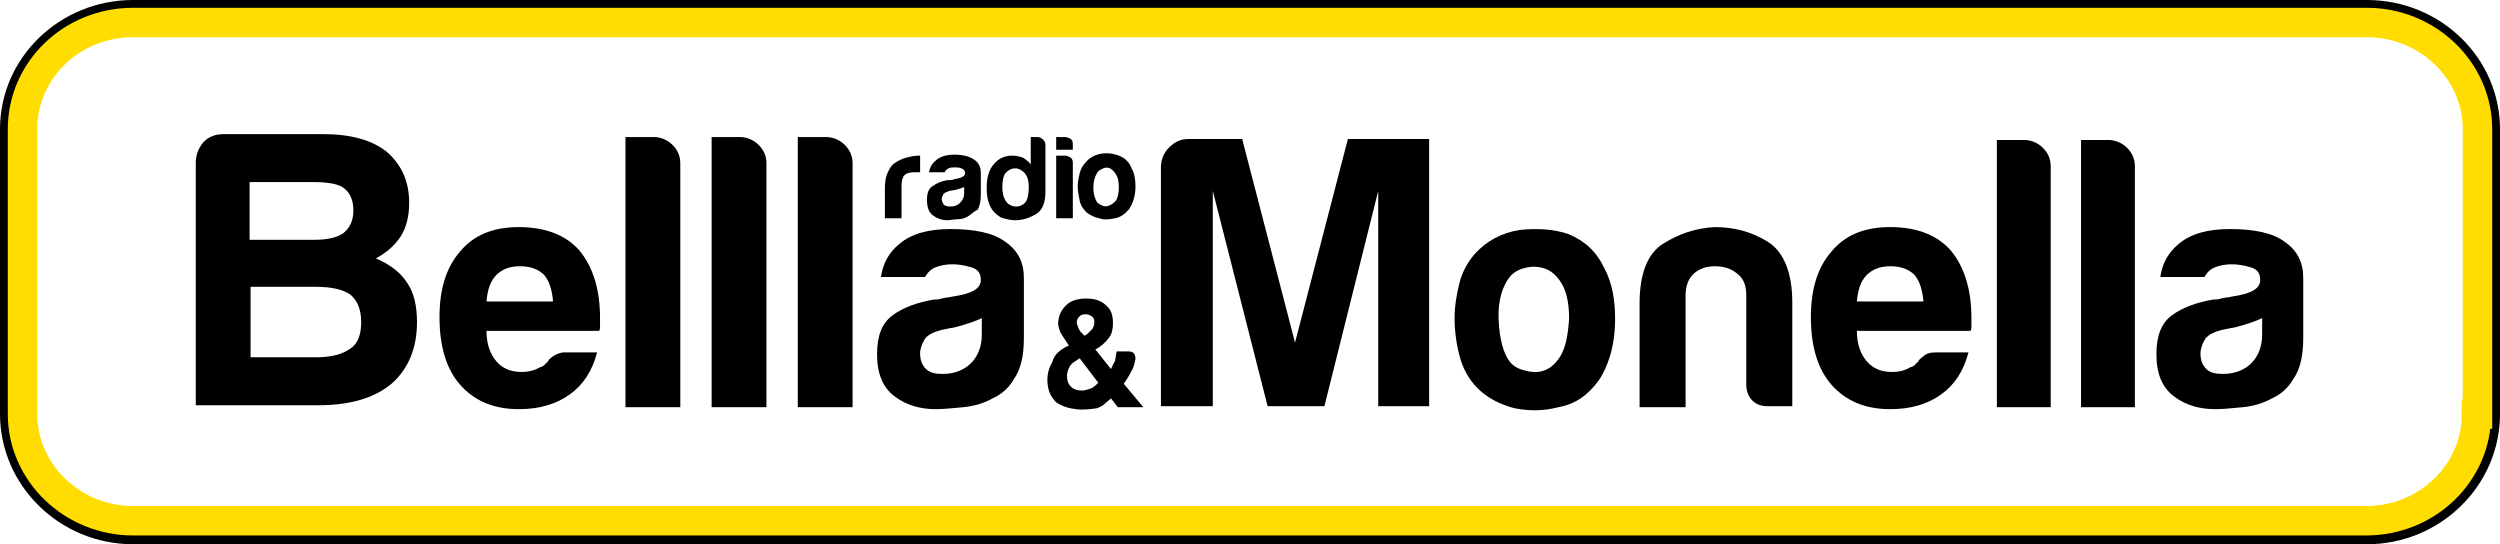
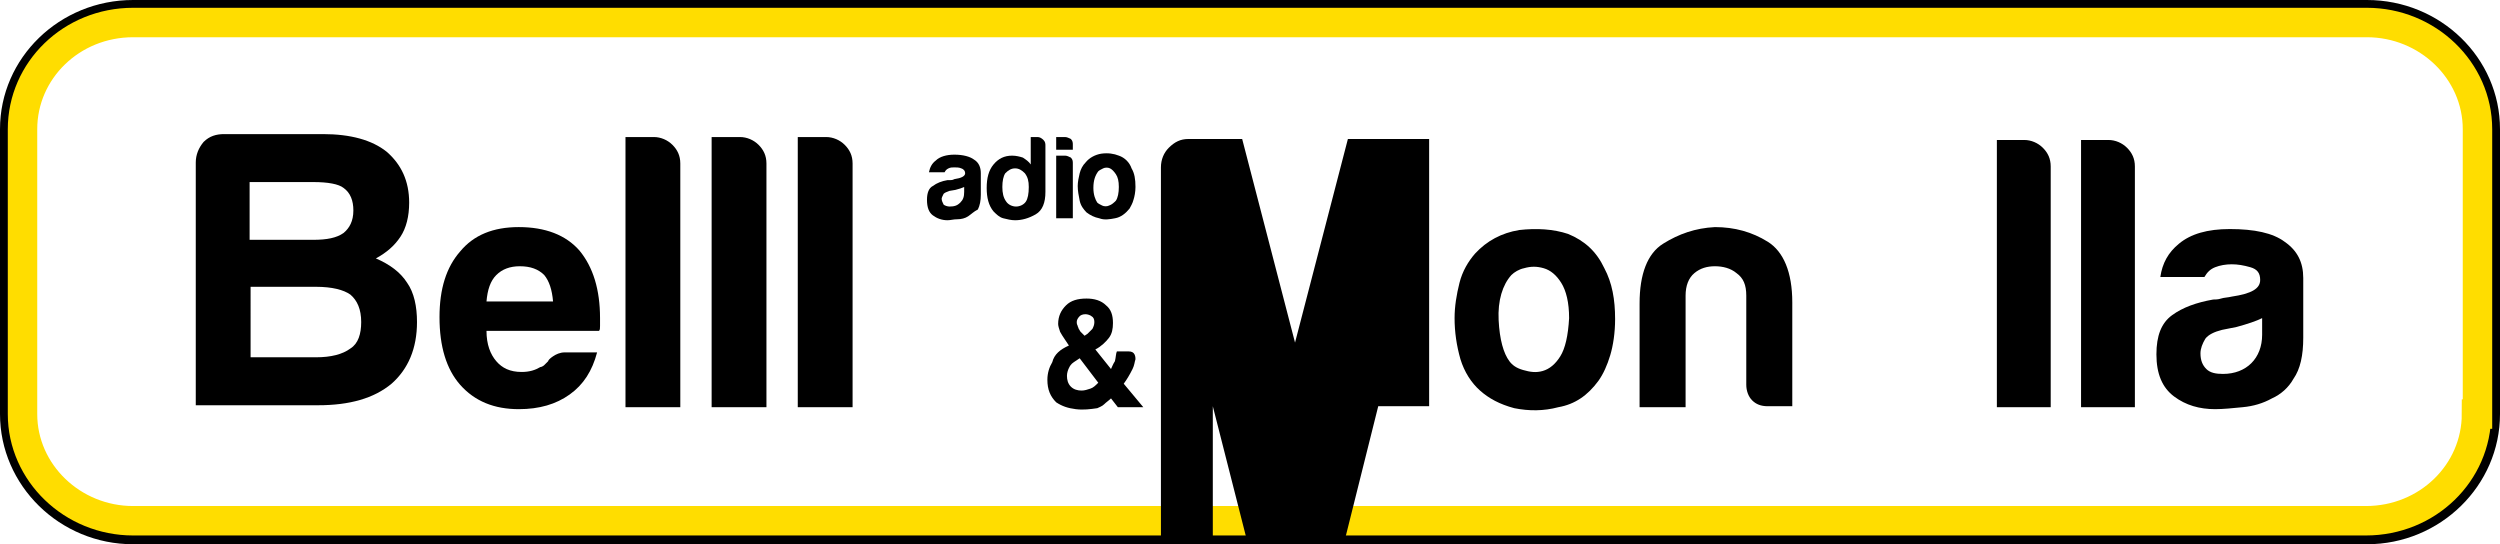
<svg xmlns="http://www.w3.org/2000/svg" version="1.1" id="Livello_1" x="0px" y="0px" viewBox="0 0 255.4 55.6" style="enable-background:new 0 0 255.4 55.6;" xml:space="preserve">
  <style type="text/css">
	.st0{fill:none;stroke:#FFDD00;stroke-width:3.008;stroke-miterlimit:10;}
</style>
  <g>
    <path d="M241.8,55.6H13.6C6.1,55.6,0,49.6,0,42.3V13.2C0,5.9,6.1,0,13.6,0h228.2c7.5,0,13.6,5.9,13.6,13.2v29.1   C255.4,49.6,249.3,55.6,241.8,55.6 M12.1,3.2c-5,0-9,4.1-9,9.1v31c0,5,4,9.1,9,9.1h231.2c5,0,9-4.1,9-9.1v-31c0-5-4-9.1-9-9.1H12.1   z" />
    <path class="st0" d="M253,42.3c0,6-5,10.9-11.3,10.9H13.6c-6.2,0-11.3-4.9-11.3-10.9V13.2c0-6,5-10.9,11.3-10.9h228.2   c6.2,0,11.3,4.9,11.3,10.9V42.3z" />
-     <path d="M90.4,22.3v-3.1c0-0.6,0.1-1.2,0.3-1.6c0.2-0.4,0.4-0.8,0.8-1c0.3-0.2,0.7-0.4,1.1-0.5c0.4-0.1,0.8-0.2,1.3-0.2h0.1H94v1.7   h-0.6c-0.5,0-0.8,0.1-1,0.3c-0.2,0.2-0.3,0.6-0.3,1.1v3.3H90.4z" />
    <path d="M98.9,22.1c-0.3,0.2-0.7,0.3-1.1,0.3c-0.4,0-0.7,0.1-1,0.1c-0.6,0-1.1-0.2-1.5-0.5c-0.4-0.3-0.6-0.8-0.6-1.6   c0-0.7,0.2-1.2,0.6-1.4c0.4-0.3,0.9-0.5,1.5-0.6c0.1,0,0.2,0,0.3,0c0.1,0,0.2,0,0.4-0.1c0.7-0.1,1.1-0.3,1.1-0.6   c0-0.2-0.1-0.4-0.4-0.5c-0.2-0.1-0.5-0.1-0.7-0.1c-0.2,0-0.4,0-0.6,0.1c-0.2,0.1-0.3,0.2-0.4,0.4h-1.6c0.1-0.5,0.3-0.9,0.7-1.2   c0.4-0.4,1.1-0.6,1.9-0.6c0.9,0,1.6,0.2,2,0.5c0.5,0.3,0.7,0.8,0.7,1.4v2.2c0,0.6-0.1,1.1-0.3,1.5C99.5,21.6,99.2,21.9,98.9,22.1    M98.5,19.1c-0.2,0.1-0.5,0.2-0.9,0.3L97,19.5c-0.3,0.1-0.5,0.2-0.6,0.3c-0.1,0.2-0.2,0.4-0.2,0.5c0,0.2,0.1,0.4,0.2,0.6   c0.1,0.1,0.4,0.2,0.6,0.2c0.5,0,0.8-0.1,1.1-0.4c0.3-0.3,0.4-0.6,0.4-1.1V19.1z" />
    <path d="M105.2,14h0.8c0.2,0,0.4,0.1,0.6,0.3c0.2,0.2,0.2,0.4,0.2,0.6v4.7c0,1.1-0.3,1.9-1,2.3c-0.7,0.4-1.4,0.6-2.1,0.6   c-0.4,0-0.8-0.1-1.2-0.2c-0.4-0.1-0.7-0.4-1-0.7c-0.5-0.6-0.7-1.4-0.7-2.4c0-1,0.2-1.8,0.7-2.4c0.5-0.6,1.1-0.9,1.9-0.9   c0.4,0,0.8,0.1,1.1,0.2c0.3,0.2,0.6,0.4,0.8,0.7V14z M102.4,19.1c0,0.6,0.1,1.1,0.4,1.5c0.2,0.3,0.6,0.5,1,0.5c0.4,0,0.8-0.2,1-0.5   c0.2-0.3,0.3-0.8,0.3-1.5c0-0.6-0.1-1-0.4-1.4c-0.3-0.3-0.6-0.5-1-0.5c-0.4,0-0.7,0.2-1,0.5C102.5,18,102.4,18.5,102.4,19.1" />
    <path d="M107.9,14h0.9c0.2,0,0.4,0.1,0.6,0.2c0.2,0.2,0.2,0.4,0.2,0.6v0.5h-1.7V14z M107.9,15.9h0.9c0.2,0,0.4,0.1,0.6,0.2   c0.2,0.2,0.2,0.4,0.2,0.6v5.6h-1.7V15.9z" />
    <path d="M111,21.7c-0.3-0.3-0.6-0.7-0.7-1.2c-0.1-0.5-0.2-1-0.2-1.5c0-0.4,0.1-0.9,0.2-1.3c0.1-0.4,0.3-0.8,0.6-1.1   c0.4-0.5,1-0.8,1.6-0.9c0.7-0.1,1.3,0,1.8,0.2c0.6,0.2,1.1,0.7,1.3,1.3c0.3,0.5,0.4,1.1,0.4,1.9c0,0.5-0.1,1-0.2,1.3   c-0.1,0.4-0.3,0.7-0.4,0.9c-0.4,0.5-0.9,0.9-1.5,1c-0.5,0.1-1.1,0.2-1.6,0C111.8,22.2,111.4,22,111,21.7 M112.2,17.5   c-0.3,0.4-0.5,0.9-0.5,1.7c0,0.7,0.2,1.2,0.4,1.5c0.1,0.1,0.3,0.2,0.5,0.3c0.2,0.1,0.5,0.1,0.7,0c0.3-0.1,0.5-0.3,0.7-0.5   c0.2-0.3,0.3-0.8,0.3-1.4c0-0.6-0.1-1-0.3-1.3c-0.2-0.3-0.4-0.5-0.6-0.6c-0.2-0.1-0.5-0.1-0.7,0C112.5,17.3,112.3,17.4,112.2,17.5" />
    <path d="M20,41.5V16.6c0-0.8,0.3-1.5,0.8-2.1c0.6-0.6,1.3-0.8,2.1-0.8H33c2.8,0,5,0.6,6.5,1.8c1.5,1.3,2.3,3,2.3,5.2   c0,1.4-0.3,2.6-0.9,3.5c-0.6,0.9-1.4,1.6-2.5,2.2c1.4,0.6,2.5,1.4,3.2,2.5c0.7,1,1,2.4,1,4c0,2.7-0.9,4.8-2.6,6.3   c-1.8,1.5-4.3,2.2-7.5,2.2H20z M25.5,24.5H32c1.4,0,2.4-0.2,3.1-0.7c0.6-0.5,1-1.2,1-2.3c0-1-0.3-1.8-1-2.3   c-0.5-0.4-1.6-0.6-3.1-0.6h-6.5V24.5z M25.5,36.5h6.8c1.5,0,2.7-0.3,3.5-0.9c0.8-0.5,1.1-1.5,1.1-2.7c0-1.3-0.4-2.2-1.1-2.8   c-0.7-0.5-1.9-0.8-3.5-0.8h-6.7V36.5z" />
    <path d="M57.7,36h3.3c-0.5,1.9-1.4,3.3-2.8,4.3c-1.4,1-3.1,1.5-5.2,1.5c-2.5,0-4.5-0.8-6-2.5c-1.4-1.6-2.1-3.9-2.1-6.9   c0-2.9,0.7-5.1,2.1-6.7c1.4-1.7,3.4-2.5,6-2.5c2.7,0,4.8,0.8,6.2,2.4c1.4,1.7,2.1,4,2.1,6.9v0.5v0.3c0,0.2,0,0.4-0.1,0.5H49.7   c0,1.4,0.4,2.4,1,3.1c0.6,0.7,1.4,1.1,2.6,1.1c0.8,0,1.4-0.2,1.9-0.5c0.1,0,0.3-0.1,0.4-0.2c0.1-0.1,0.2-0.2,0.4-0.4   c0-0.1,0.2-0.3,0.5-0.5S57.2,36,57.7,36 M49.7,30.8h6.8c-0.1-1.2-0.4-2.1-0.9-2.7c-0.6-0.6-1.4-0.9-2.5-0.9c-1,0-1.8,0.3-2.4,0.9   S49.8,29.6,49.7,30.8" />
    <path d="M63.9,14h2.9c0.7,0,1.4,0.3,1.9,0.8c0.5,0.5,0.8,1.1,0.8,1.9v24.9h-5.6V14z" />
    <path d="M72.7,14h2.9c0.7,0,1.4,0.3,1.9,0.8c0.5,0.5,0.8,1.1,0.8,1.9v24.9h-5.6V14z" />
    <path d="M81.5,14h2.9c0.7,0,1.4,0.3,1.9,0.8c0.5,0.5,0.8,1.1,0.8,1.9v24.9h-5.6V14z" />
-     <path d="M101.4,40.7c-0.9,0.5-1.9,0.8-3,0.9c-1.1,0.1-2,0.2-2.8,0.2c-1.6,0-3-0.4-4.2-1.3c-1.2-0.9-1.8-2.3-1.8-4.3   c0-1.9,0.5-3.2,1.6-4c1.1-0.8,2.5-1.3,4.2-1.6c0.2,0,0.5,0,0.8-0.1c0.3-0.1,0.7-0.1,1.1-0.2c2-0.3,2.9-0.8,2.9-1.7   c0-0.7-0.3-1.1-1-1.3c-0.7-0.2-1.3-0.3-1.9-0.3c-0.6,0-1.2,0.1-1.7,0.3c-0.5,0.2-0.8,0.5-1.1,1h-4.5c0.2-1.4,0.8-2.5,1.9-3.4   c1.2-1,2.9-1.5,5.2-1.5c2.5,0,4.4,0.4,5.6,1.3c1.3,0.9,1.9,2.1,1.9,3.7v6.1c0,1.8-0.3,3.2-1,4.2C103.1,39.6,102.3,40.3,101.4,40.7    M100.3,32.5c-0.6,0.3-1.5,0.6-2.6,0.9l-1.5,0.3c-0.8,0.2-1.4,0.5-1.7,0.9c-0.3,0.5-0.5,1-0.5,1.5c0,0.7,0.2,1.2,0.6,1.6   c0.4,0.4,1,0.5,1.7,0.5c1.2,0,2.2-0.4,2.9-1.1c0.7-0.7,1.1-1.7,1.1-2.9V32.5z" />
    <path d="M109.2,35.3l-0.4-0.6c-0.2-0.3-0.4-0.6-0.5-0.8c-0.1-0.3-0.2-0.6-0.2-0.8c0-0.8,0.3-1.4,0.8-1.9c0.5-0.5,1.2-0.7,2.1-0.7   c0.8,0,1.5,0.2,2,0.7c0.5,0.4,0.7,1,0.7,1.8c0,0.6-0.1,1.1-0.4,1.5c-0.3,0.4-0.8,0.9-1.4,1.2l1.6,2c0.1-0.2,0.2-0.5,0.4-0.8   c0.1-0.4,0.1-0.8,0.2-1h1.2c0.3,0,0.5,0.1,0.6,0.3c0.1,0.2,0.1,0.4,0.1,0.5c-0.1,0.3-0.1,0.6-0.3,1c-0.3,0.6-0.6,1.1-0.9,1.5l2,2.4   h-2.6l-0.7-0.9c-0.2,0.2-0.5,0.4-0.7,0.6c-0.2,0.2-0.5,0.3-0.7,0.4c-0.7,0.1-1.4,0.2-2.2,0.1c-0.8-0.1-1.4-0.3-2-0.7   c-0.6-0.6-0.9-1.3-0.9-2.3c0-0.7,0.2-1.3,0.5-1.8C107.7,36.2,108.3,35.7,109.2,35.3 M110.3,36.6l-0.6,0.4c-0.3,0.2-0.4,0.4-0.5,0.6   c-0.1,0.2-0.2,0.5-0.2,0.8c0,0.4,0.1,0.8,0.4,1.1c0.3,0.3,0.7,0.4,1.1,0.4c0.3,0,0.6-0.1,0.9-0.2c0.3-0.1,0.5-0.3,0.8-0.6   L110.3,36.6z M110.8,34.3l0.3-0.2c0.2-0.2,0.4-0.4,0.5-0.5c0.1-0.2,0.2-0.4,0.2-0.7c0-0.3-0.1-0.5-0.3-0.6   c-0.1-0.1-0.4-0.2-0.6-0.2c-0.3,0-0.5,0.1-0.6,0.2c-0.2,0.2-0.3,0.4-0.3,0.6c0,0.1,0,0.2,0.1,0.4c0,0.1,0.1,0.2,0.1,0.3   c0.1,0.1,0.1,0.2,0.2,0.3L110.8,34.3z" />
-     <path d="M118.6,41.5V17.1c0-0.8,0.3-1.5,0.8-2c0.6-0.6,1.2-0.9,2-0.9h5.5l5.4,20.8l5.4-20.8h8.3v27.3h-5.2v-22l-5.5,22h-5.8   l-5.6-22v22H118.6z" />
+     <path d="M118.6,41.5V17.1c0-0.8,0.3-1.5,0.8-2c0.6-0.6,1.2-0.9,2-0.9h5.5l5.4,20.8l5.4-20.8h8.3v27.3h-5.2l-5.5,22h-5.8   l-5.6-22v22H118.6z" />
    <path d="M151.2,39.9c-0.9-0.8-1.6-1.9-2-3.2c-0.4-1.4-0.6-2.8-0.6-4.2c0-1.2,0.2-2.4,0.5-3.6c0.3-1.2,0.9-2.2,1.6-3   c1.2-1.3,2.7-2.1,4.5-2.4c1.8-0.2,3.5-0.1,5,0.4c1.7,0.7,2.9,1.8,3.7,3.5c0.8,1.5,1.1,3.2,1.1,5.2c0,1.4-0.2,2.7-0.5,3.7   s-0.7,1.9-1.2,2.6c-1.1,1.5-2.4,2.4-4.1,2.7c-1.5,0.4-3,0.4-4.5,0.1C153.2,41.3,152.1,40.7,151.2,39.9 M154.4,28.1   c-0.9,1-1.4,2.6-1.3,4.6c0.1,2,0.5,3.4,1.1,4.2c0.3,0.4,0.7,0.7,1.4,0.9c0.7,0.2,1.3,0.3,2,0.1c0.7-0.2,1.3-0.7,1.8-1.5   c0.5-0.8,0.8-2.1,0.9-3.9c0-1.6-0.3-2.8-0.8-3.6c-0.5-0.8-1.1-1.3-1.8-1.5c-0.7-0.2-1.3-0.2-2,0C155.2,27.5,154.7,27.8,154.4,28.1" />
    <path d="M182.9,41.5h-2.3c-0.7,0-1.2-0.2-1.6-0.6c-0.4-0.4-0.6-1-0.6-1.6v-9.1c0-1.1-0.3-1.8-1-2.3c-0.6-0.5-1.4-0.7-2.2-0.7   c-0.8,0-1.5,0.2-2.1,0.7c-0.6,0.5-0.9,1.3-0.9,2.3v11.4h-4.7V31c0-3,0.8-5.1,2.4-6.1c1.6-1,3.3-1.6,5.3-1.7c2,0,3.8,0.5,5.4,1.5   c1.6,1,2.5,3.1,2.5,6.2V41.5z" />
-     <path d="M197.8,36h3.3c-0.5,1.9-1.4,3.3-2.8,4.3c-1.4,1-3.1,1.5-5.2,1.5c-2.5,0-4.5-0.8-6-2.5c-1.4-1.6-2.1-3.9-2.1-6.9   c0-2.9,0.7-5.1,2.1-6.7c1.4-1.7,3.4-2.5,6-2.5c2.7,0,4.8,0.8,6.2,2.4c1.4,1.7,2.1,4,2.1,6.9v0.5v0.3c0,0.2,0,0.4-0.1,0.5h-11.6   c0,1.4,0.4,2.4,1,3.1c0.6,0.7,1.4,1.1,2.6,1.1c0.8,0,1.4-0.2,1.9-0.5c0.1,0,0.3-0.1,0.4-0.2c0.1-0.1,0.2-0.2,0.4-0.4   c0-0.1,0.2-0.3,0.5-0.5C196.8,36.1,197.2,36,197.8,36 M189.7,30.8h6.8c-0.1-1.2-0.4-2.1-0.9-2.7c-0.6-0.6-1.4-0.9-2.5-0.9   c-1,0-1.8,0.3-2.4,0.9C190.1,28.7,189.8,29.6,189.7,30.8" />
    <path d="M203.9,14.3h2.9c0.7,0,1.4,0.3,1.9,0.8c0.5,0.5,0.8,1.1,0.8,1.9v24.6h-5.5V14.3z" />
    <path d="M212.6,14.3h2.8c0.7,0,1.4,0.3,1.9,0.8c0.5,0.5,0.8,1.1,0.8,1.9v24.6h-5.5V14.3z" />
    <path d="M232.1,40.7c-0.9,0.5-1.9,0.8-3,0.9c-1,0.1-2,0.2-2.8,0.2c-1.6,0-3-0.4-4.2-1.3c-1.2-0.9-1.8-2.3-1.8-4.3   c0-1.9,0.5-3.2,1.6-4c1.1-0.8,2.5-1.3,4.2-1.6c0.2,0,0.5,0,0.8-0.1c0.3-0.1,0.7-0.1,1.1-0.2c2-0.3,2.9-0.8,2.9-1.7   c0-0.7-0.3-1.1-1-1.3c-0.7-0.2-1.3-0.3-1.9-0.3c-0.6,0-1.2,0.1-1.7,0.3c-0.5,0.2-0.8,0.5-1.1,1h-4.5c0.2-1.4,0.8-2.5,1.9-3.4   c1.2-1,2.9-1.5,5.2-1.5c2.5,0,4.4,0.4,5.6,1.3c1.3,0.9,1.9,2.1,1.9,3.7v6.1c0,1.8-0.3,3.2-1,4.2C233.8,39.6,233,40.3,232.1,40.7    M231.1,32.5c-0.6,0.3-1.5,0.6-2.6,0.9l-1.5,0.3c-0.8,0.2-1.4,0.5-1.7,0.9c-0.3,0.5-0.5,1-0.5,1.5c0,0.7,0.2,1.2,0.6,1.6   c0.4,0.4,1,0.5,1.7,0.5c1.2,0,2.2-0.4,2.9-1.1c0.7-0.7,1.1-1.7,1.1-2.9V32.5z" />
  </g>
</svg>